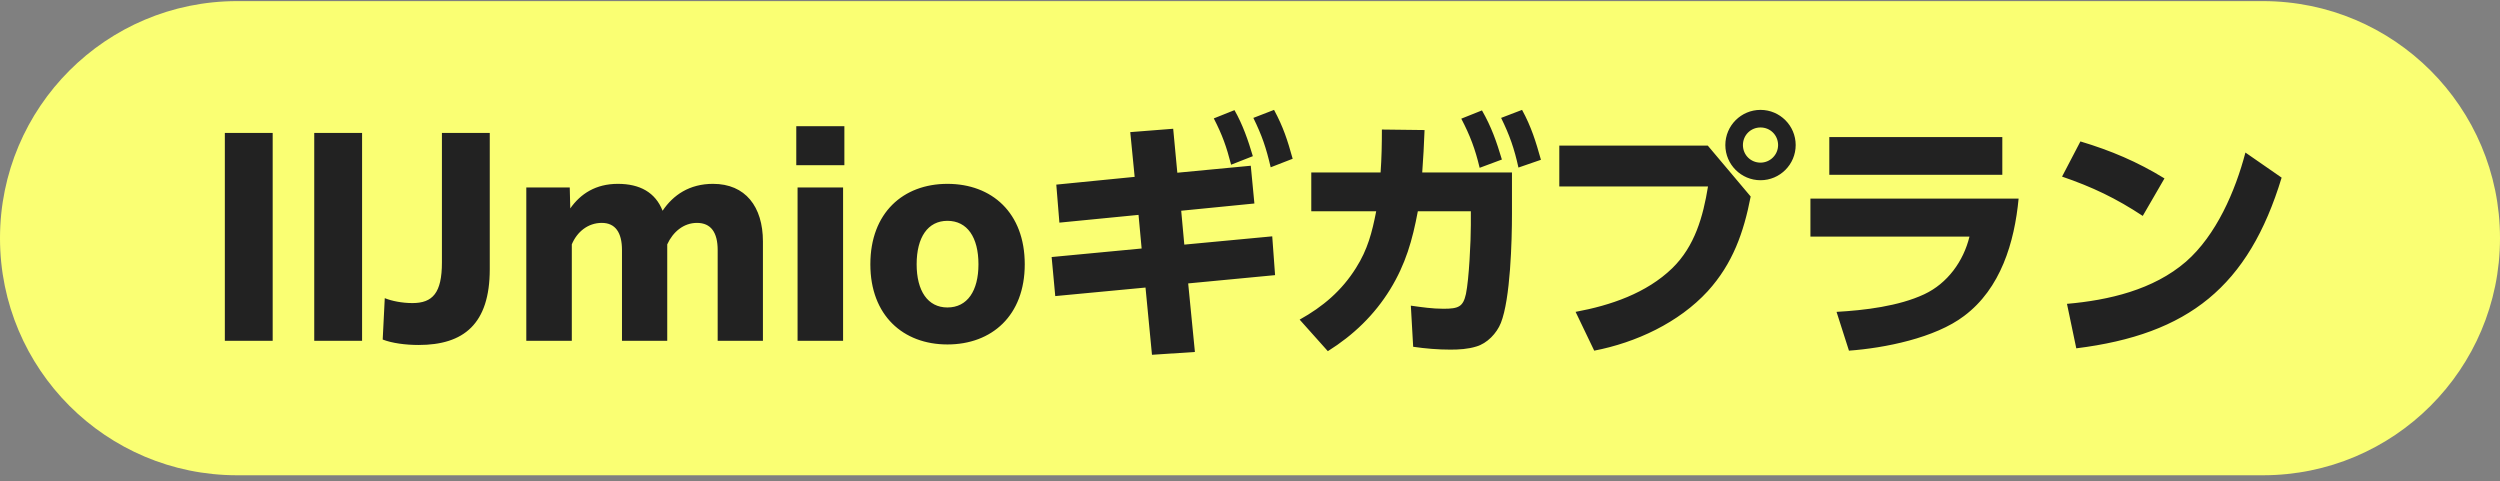
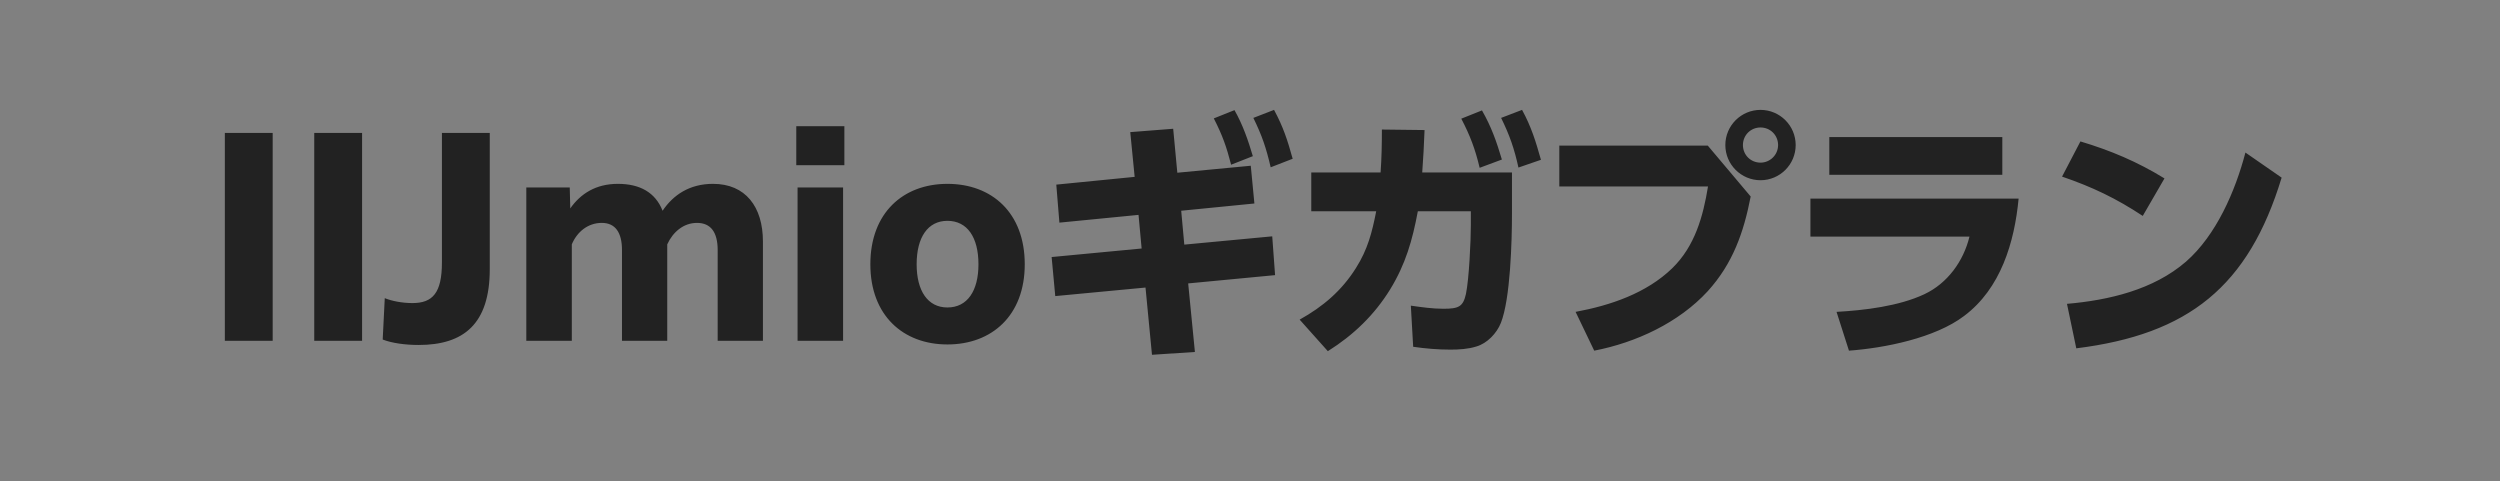
<svg xmlns="http://www.w3.org/2000/svg" fill="none" height="67" viewBox="0 0 348 67" width="348">
  <rect x="0" y="0" width="348" height="67" fill="#808080" stroke="none" />
-   <path d="m0 33.156c0-18.225 14.775-33 33-33h282c18.225 0 33 14.775 33 33 0 18.225-14.775 33-33 33h-282c-18.225 0-33-14.775-33-33z" fill="#faff73" />
  <path d="m31.297 47.444v-28.944h6.66v28.944zm12.445 0v-28.944h6.66v28.944zm9.529-.18.288-5.76c.972.396 2.412.684 3.852.684 2.808 0 4.104-1.404 4.104-5.652v-18.036h6.66v18.972c0 7.632-3.636 10.548-9.9 10.548-1.836 0-3.708-.252-5.004-.756zm19.99.18v-21.348h6.048l.072 2.916c1.44-2.052 3.564-3.42 6.624-3.42s5.22 1.188 6.228 3.744c1.476-2.196 3.744-3.744 7.02-3.744 4.5 0 6.947 3.168 6.947 8.028v13.824h-6.3v-12.636c0-2.448-.936-3.78-2.88-3.78-1.872 0-3.348 1.26-4.14 2.988v13.428h-6.3v-12.636c0-2.448-.936-3.78-2.808-3.78-1.944 0-3.456 1.26-4.176 2.988v13.428zm37.58-24.444v-5.436h6.696v5.436zm.18 24.444v-21.348h6.336v21.348zm20.86.504c-6.156 0-10.728-4.032-10.728-11.16 0-7.164 4.572-11.196 10.728-11.196 6.192 0 10.764 4.032 10.764 11.196 0 7.128-4.572 11.16-10.764 11.16zm0-5.148c2.772 0 4.32-2.304 4.32-6.012 0-3.744-1.548-6.048-4.32-6.048-2.736 0-4.284 2.304-4.284 6.048 0 3.708 1.548 6.012 4.284 6.012zm42.586-26.388 2.88-1.116c1.296 2.412 1.872 4.212 2.592 6.804l-3.06 1.188c-.648-2.772-1.188-4.356-2.412-6.876zm-5.508.072 2.88-1.152c1.152 2.016 1.908 4.212 2.556 6.408l-3.024 1.188c-.648-2.52-1.224-4.14-2.412-6.444zm-3.564 22.968.936 9.54-5.976.396-.9-9.36-12.564 1.188-.504-5.436 12.528-1.188-.432-4.68-11.016 1.08-.432-5.292 10.908-1.08-.612-6.228 5.976-.468.576 6.12 10.224-.972.504 5.256-10.188 1.008.432 4.716 12.24-1.152.396 5.4zm43.56-23.04 2.916-1.116c1.296 2.376 1.908 4.392 2.628 6.948l-3.132 1.08c-.576-2.628-1.224-4.5-2.412-6.912zm-5.544.108 2.88-1.152c1.332 2.34 2.016 4.32 2.772 6.84l-3.096 1.152c-.612-2.592-1.332-4.5-2.556-6.84zm-6.048 12.888c-.756 4.032-1.692 7.344-3.852 10.872-2.196 3.564-5.112 6.372-8.676 8.604l-3.924-4.392c3.24-1.8 5.868-4.032 7.848-7.2 1.62-2.556 2.232-4.932 2.808-7.884h-9.036v-5.4h9.648c.144-1.98.18-3.96.18-5.976l5.94.072c-.072 1.98-.18 3.96-.324 5.904h12.492v5.76c0 3.78-.216 11.844-1.548 15.192-.576 1.44-1.908 2.844-3.42 3.276-1.152.36-2.412.432-3.6.432-1.728 0-3.456-.144-5.184-.396l-.324-5.724c1.512.216 3.024.432 4.536.432 2.124 0 2.736-.288 3.132-2.052.432-2.052.684-7.38.684-9.612v-1.908zm47.7-14.112c2.7 0 4.896 2.196 4.896 4.896s-2.196 4.896-4.896 4.896-4.896-2.196-4.896-4.896 2.196-4.896 4.896-4.896zm0 2.448c-1.368 0-2.448 1.08-2.448 2.448s1.08 2.448 2.448 2.448c1.332 0 2.448-1.08 2.448-2.448s-1.08-2.448-2.448-2.448zm-28.008 2.52h20.664l5.976 7.092c-.972 5.004-2.484 9.324-5.976 13.176-4.032 4.392-10.008 7.164-15.804 8.28l-2.592-5.4c4.86-.9 9.864-2.592 13.464-6.084 3.132-3.06 4.284-7.164 4.968-11.376h-20.7zm37.584-1.188h24.084v5.256h-24.084zm-2.628 8.568h28.98c-.576 6.084-2.484 12.528-7.596 16.344-4.032 3.06-11.052 4.464-16.02 4.824l-1.728-5.4c3.888-.216 8.676-.792 12.204-2.448 3.24-1.512 5.472-4.608 6.3-8.028h-22.14zm37.584-7.956c4.212 1.26 7.956 2.844 11.7 5.148l-3.024 5.22c-3.708-2.448-7.02-4.032-11.232-5.472zm-.576 28.8-1.296-6.192c5.796-.504 12.024-1.944 16.56-5.868 4.212-3.672 6.876-9.828 8.28-15.192l5.04 3.492c-4.608 15.156-12.96 21.816-28.584 23.76z" fill="#222" />
</svg>